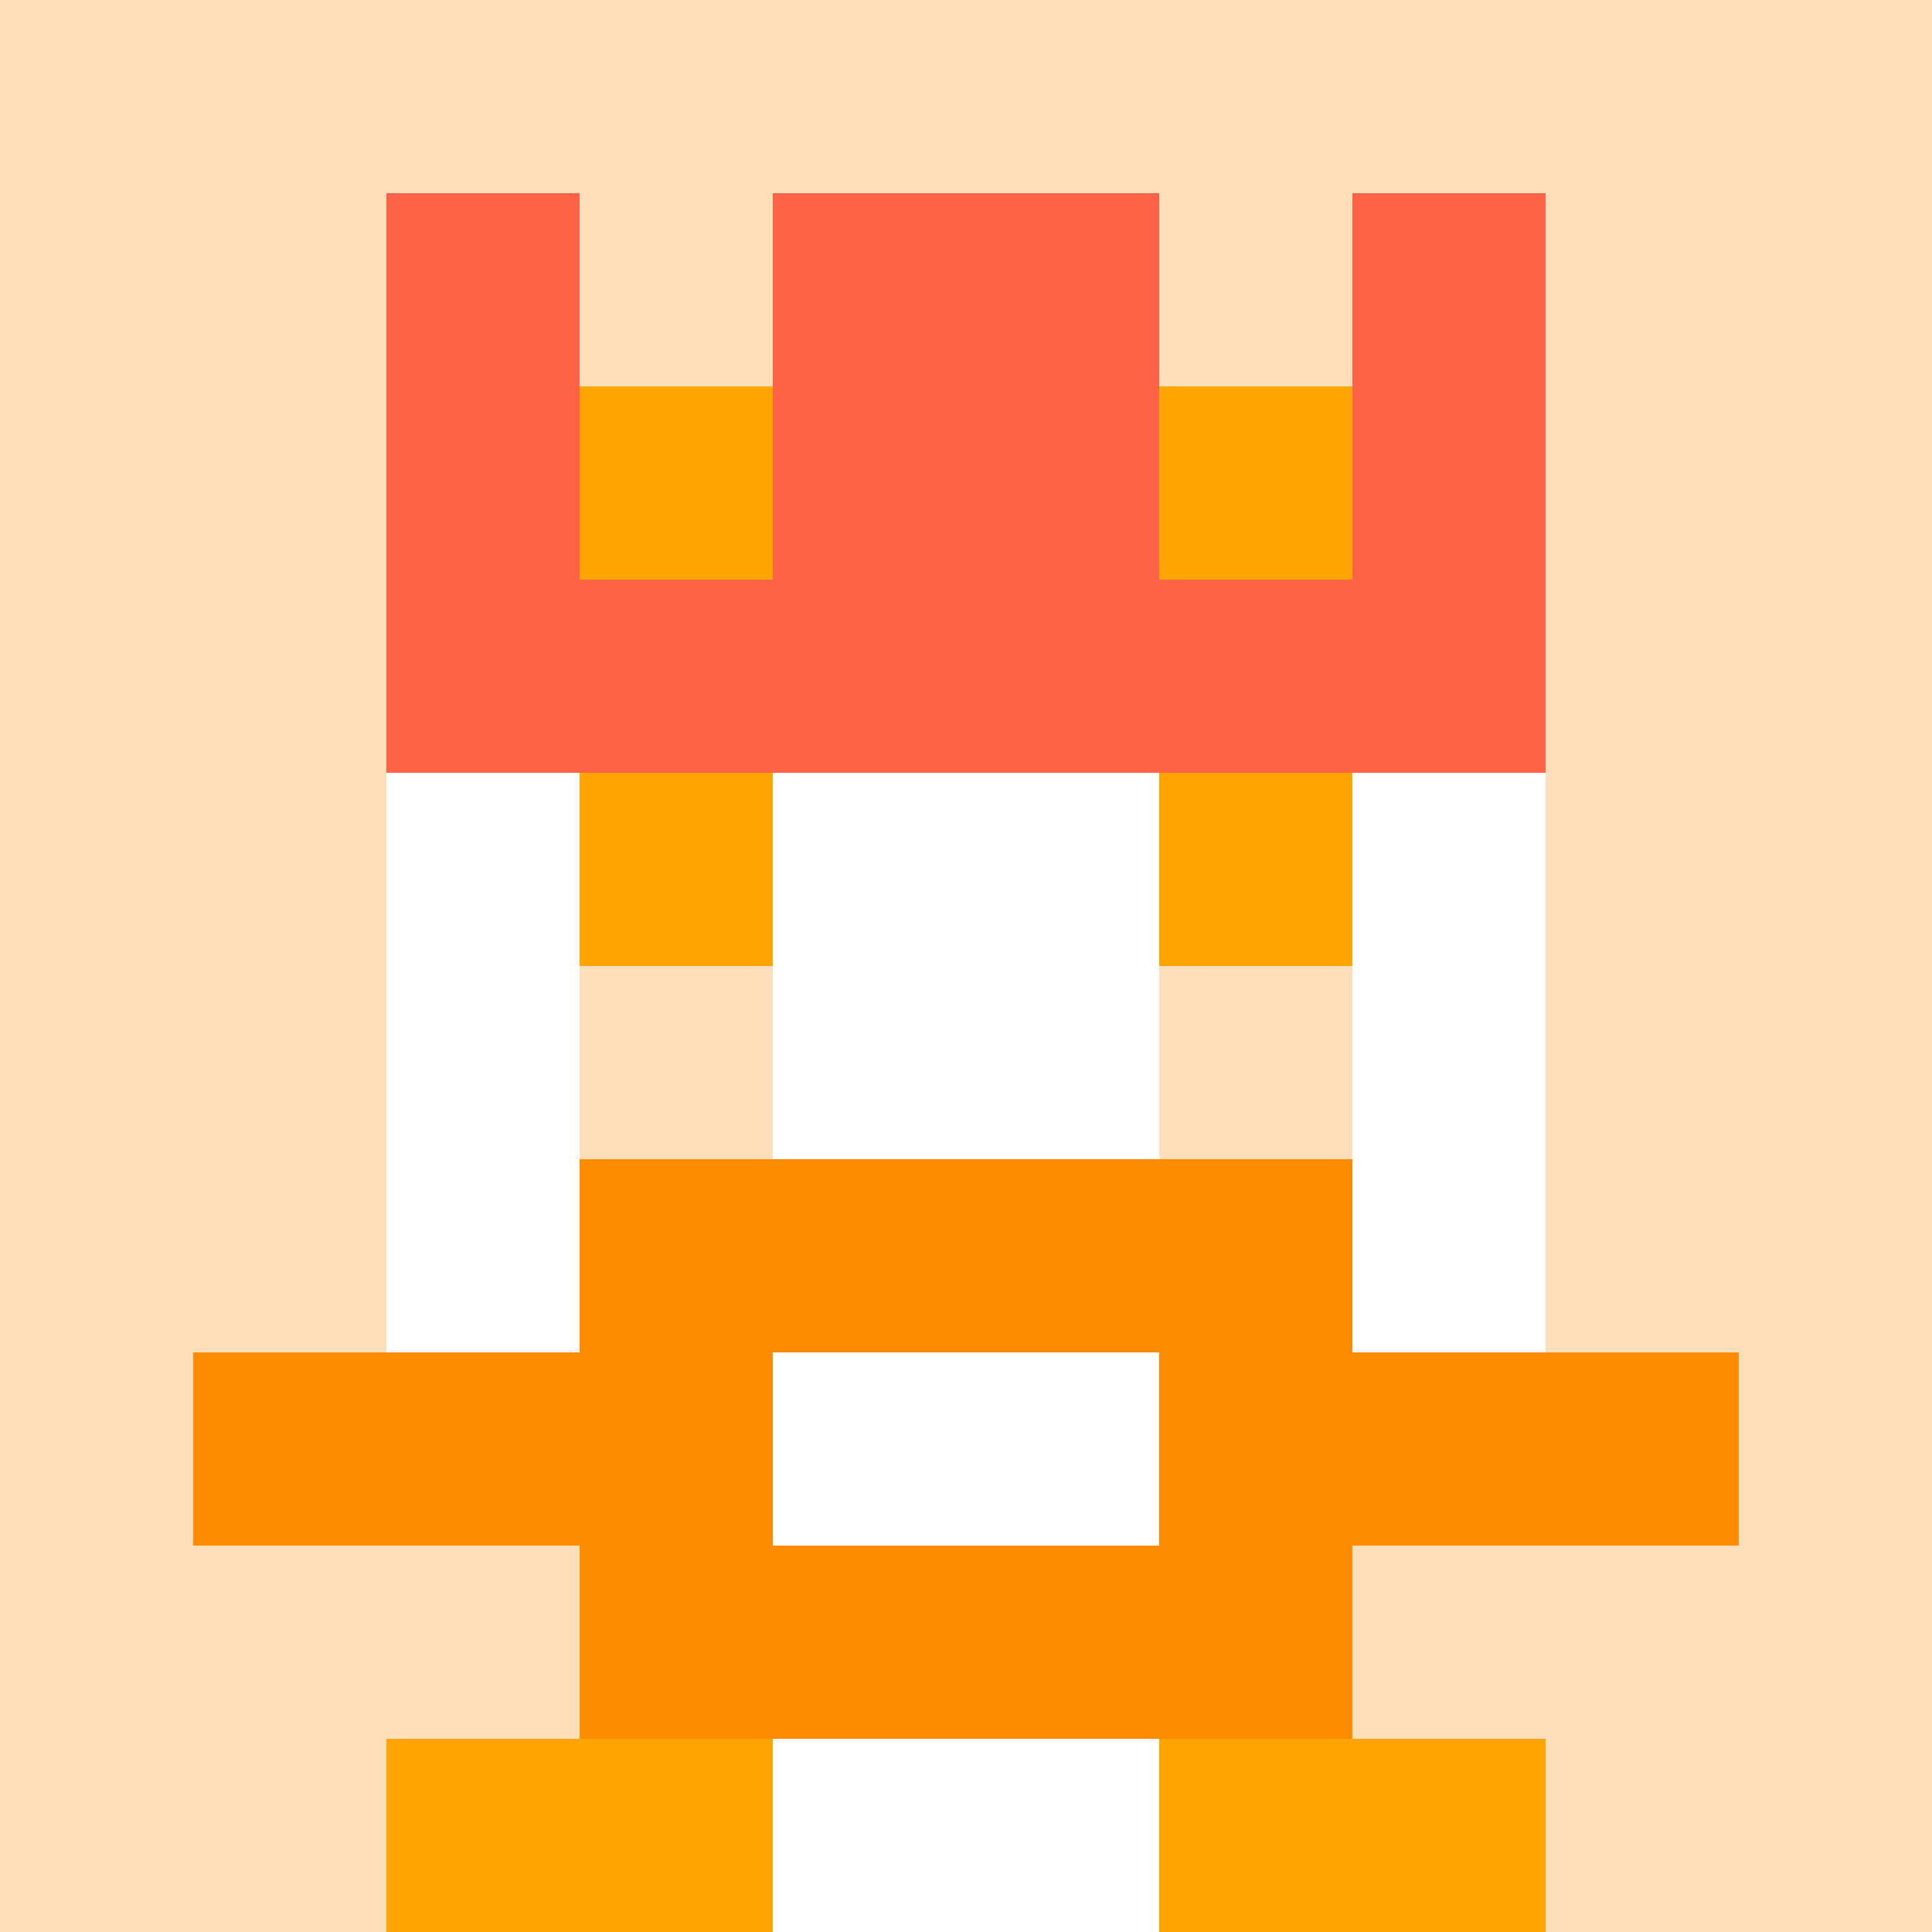
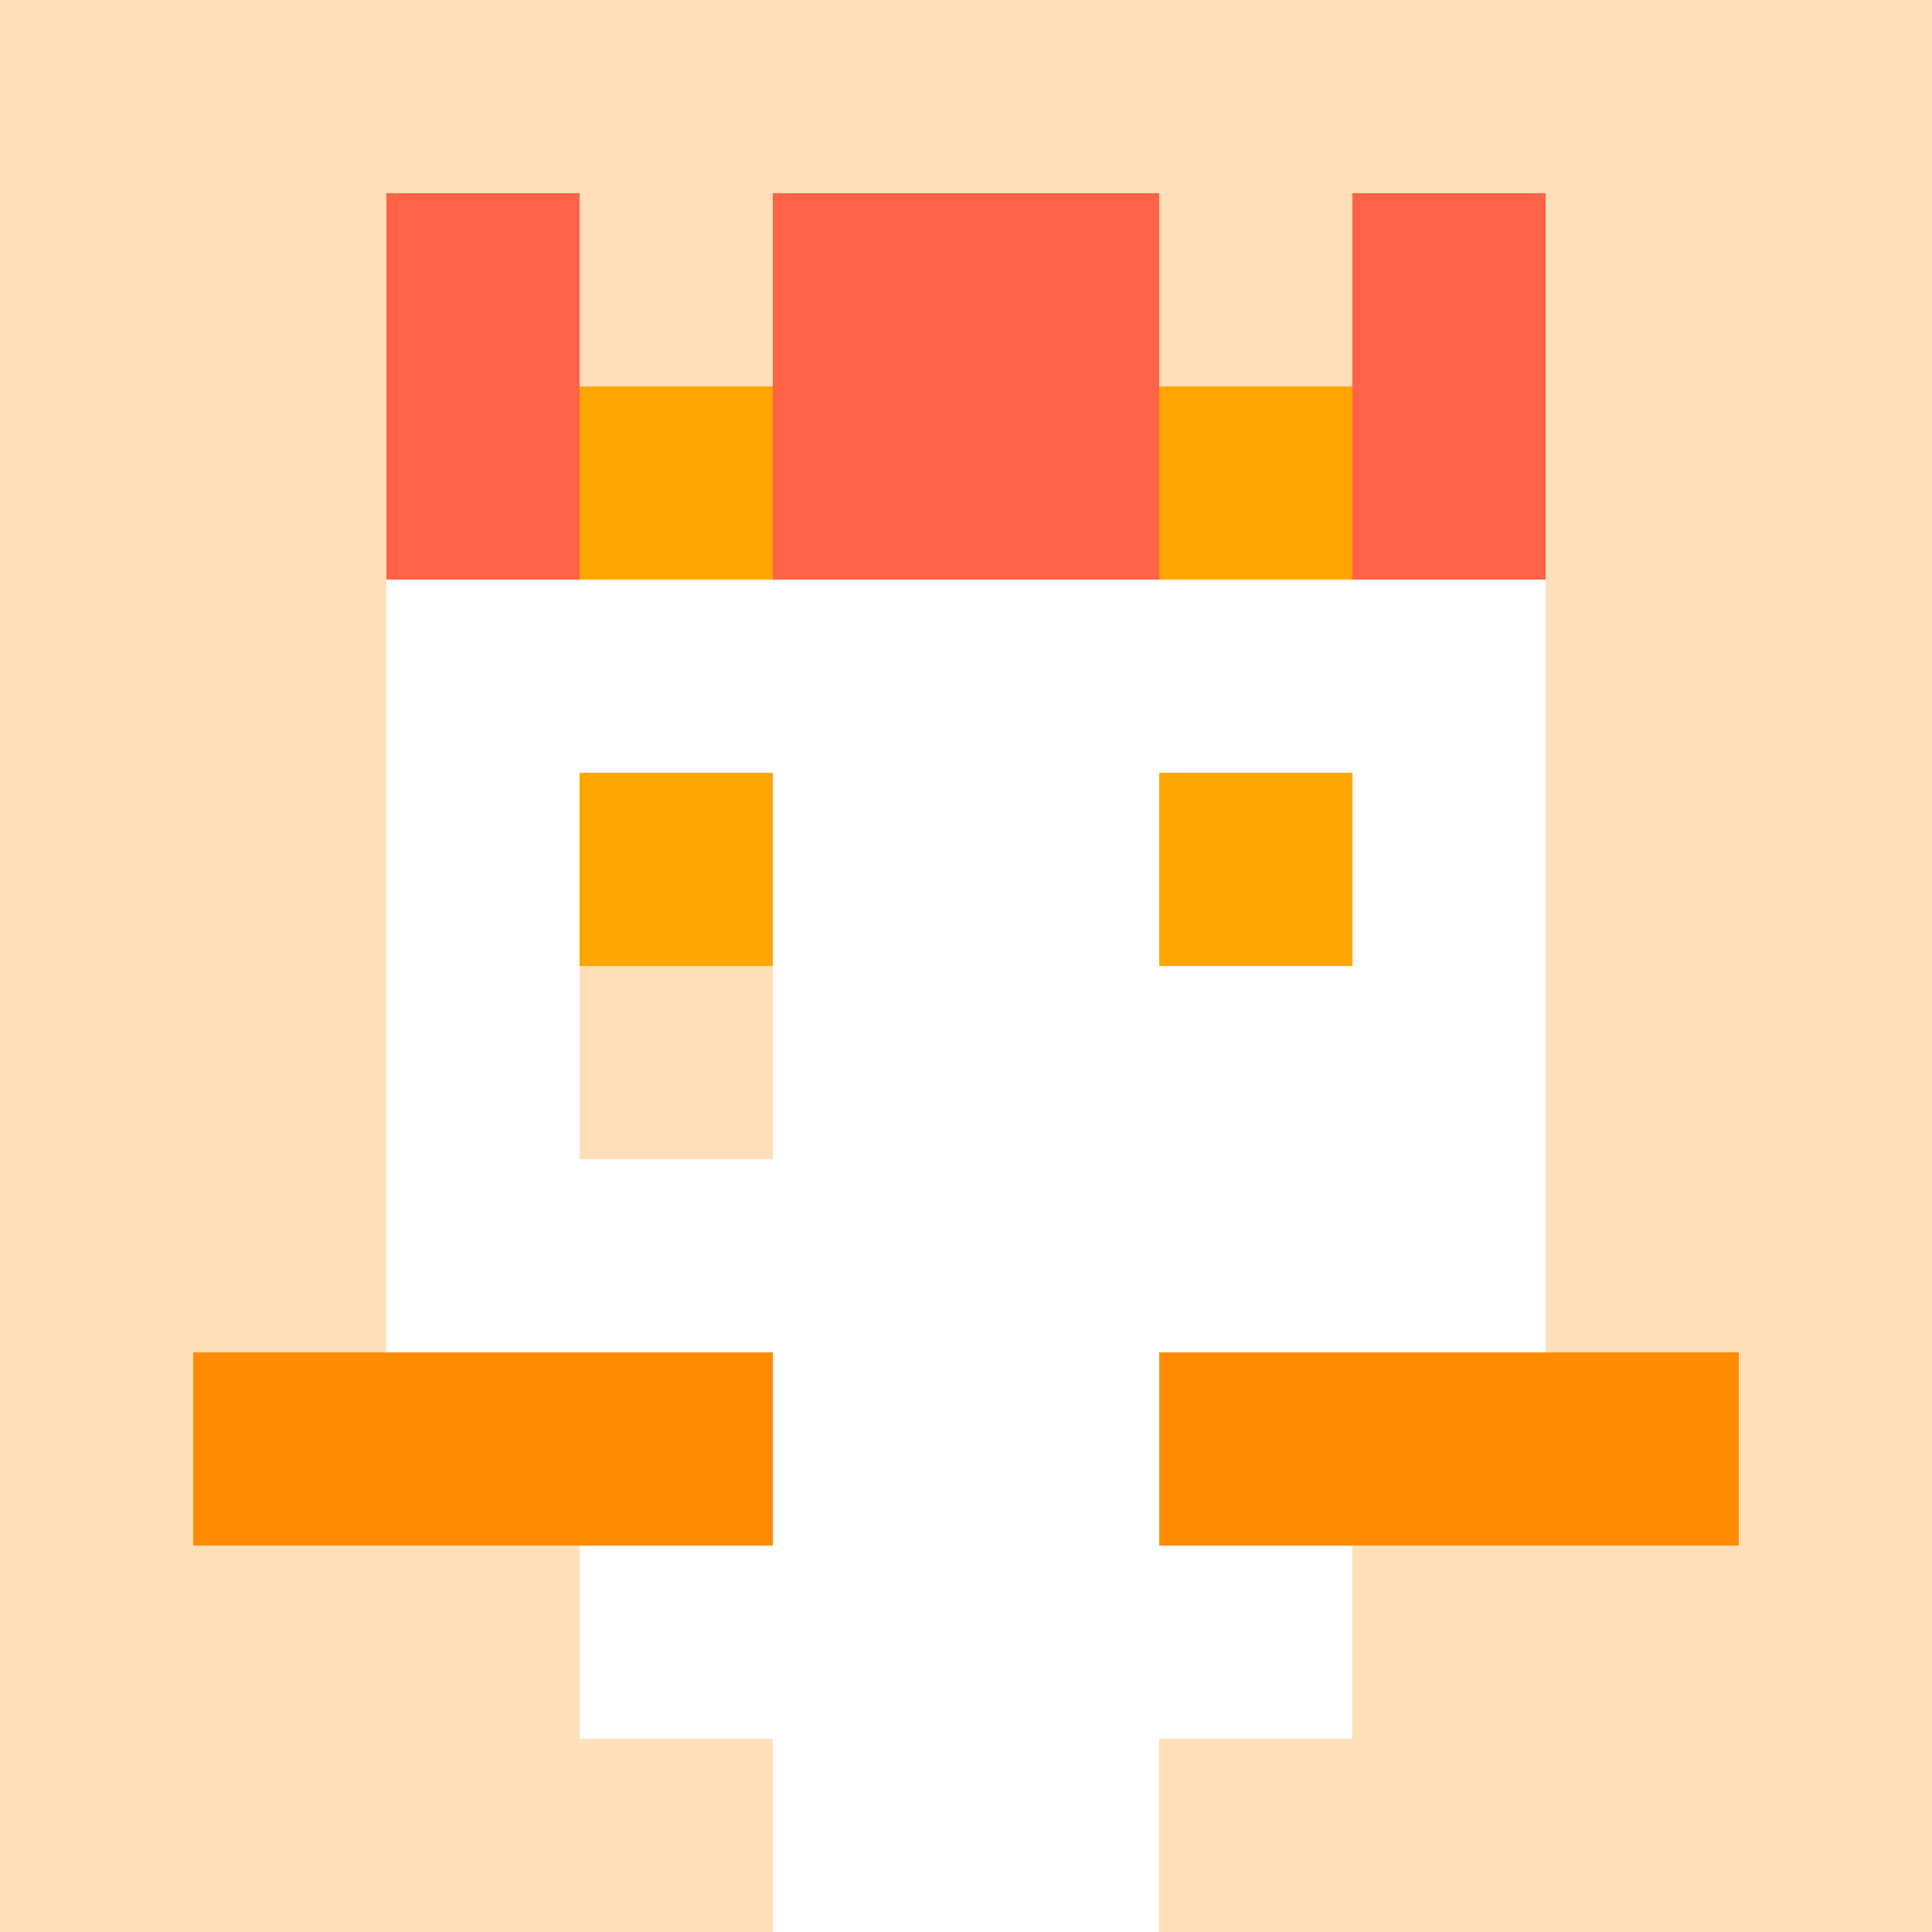
<svg xmlns="http://www.w3.org/2000/svg" version="1.1" width="941" height="941" viewBox="0 0 941 941">
  <title>'goose-pfp-royal' by Dmitri Cherniak</title>
  <desc>The Goose Is Loose</desc>
  <rect width="100%" height="100%" fill="#FFFFFF" />
  <g>
    <g id="0-0">
      <rect x="0" y="0" height="941" width="941" fill="#FFDFBA" />
      <g>
        <rect id="0-0-3-2-4-7" x="282.3" y="188.2" width="376.4" height="658.7" fill="#FFFFFF" />
        <rect id="0-0-2-3-6-5" x="188.2" y="282.3" width="564.6" height="470.5" fill="#FFFFFF" />
        <rect id="0-0-4-8-2-2" x="376.4" y="752.8" width="188.2" height="188.2" fill="#FFFFFF" />
        <rect id="0-0-1-7-8-1" x="94.1" y="658.7" width="752.8" height="94.1" fill="#FF8C00" />
-         <rect id="0-0-3-6-4-3" x="282.3" y="564.6" width="376.4" height="282.3" fill="#FF8C00" />
        <rect id="0-0-4-7-2-1" x="376.4" y="658.7" width="188.2" height="94.1" fill="#FFFFFF" />
        <rect id="0-0-3-4-1-1" x="282.3" y="376.4" width="94.1" height="94.1" fill="#FFA500" />
        <rect id="0-0-6-4-1-1" x="564.6" y="376.4" width="94.1" height="94.1" fill="#FFA500" />
        <rect id="0-0-3-5-1-1" x="282.3" y="470.5" width="94.1" height="94.1" fill="#FFDFBA" />
-         <rect id="0-0-6-5-1-1" x="564.6" y="470.5" width="94.1" height="94.1" fill="#FFDFBA" />
        <rect id="0-0-2-1-1-2" x="188.2" y="94.1" width="94.1" height="188.2" fill="#FF6347" />
        <rect id="0-0-4-1-2-2" x="376.4" y="94.1" width="188.2" height="188.2" fill="#FF6347" />
        <rect id="0-0-7-1-1-2" x="658.7" y="94.1" width="94.1" height="188.2" fill="#FF6347" />
-         <rect id="0-0-2-2-6-2" x="188.2" y="188.2" width="564.6" height="188.2" fill="#FF6347" />
        <rect id="0-0-3-2-1-1" x="282.3" y="188.2" width="94.1" height="94.1" fill="#FFA500" />
        <rect id="0-0-6-2-1-1" x="564.6" y="188.2" width="94.1" height="94.1" fill="#FFA500" />
-         <rect id="0-0-2-9-2-1" x="188.2" y="846.9" width="188.2" height="94.1" fill="#FFA500" />
-         <rect id="0-0-6-9-2-1" x="564.6" y="846.9" width="188.2" height="94.1" fill="#FFA500" />
      </g>
    </g>
  </g>
</svg>